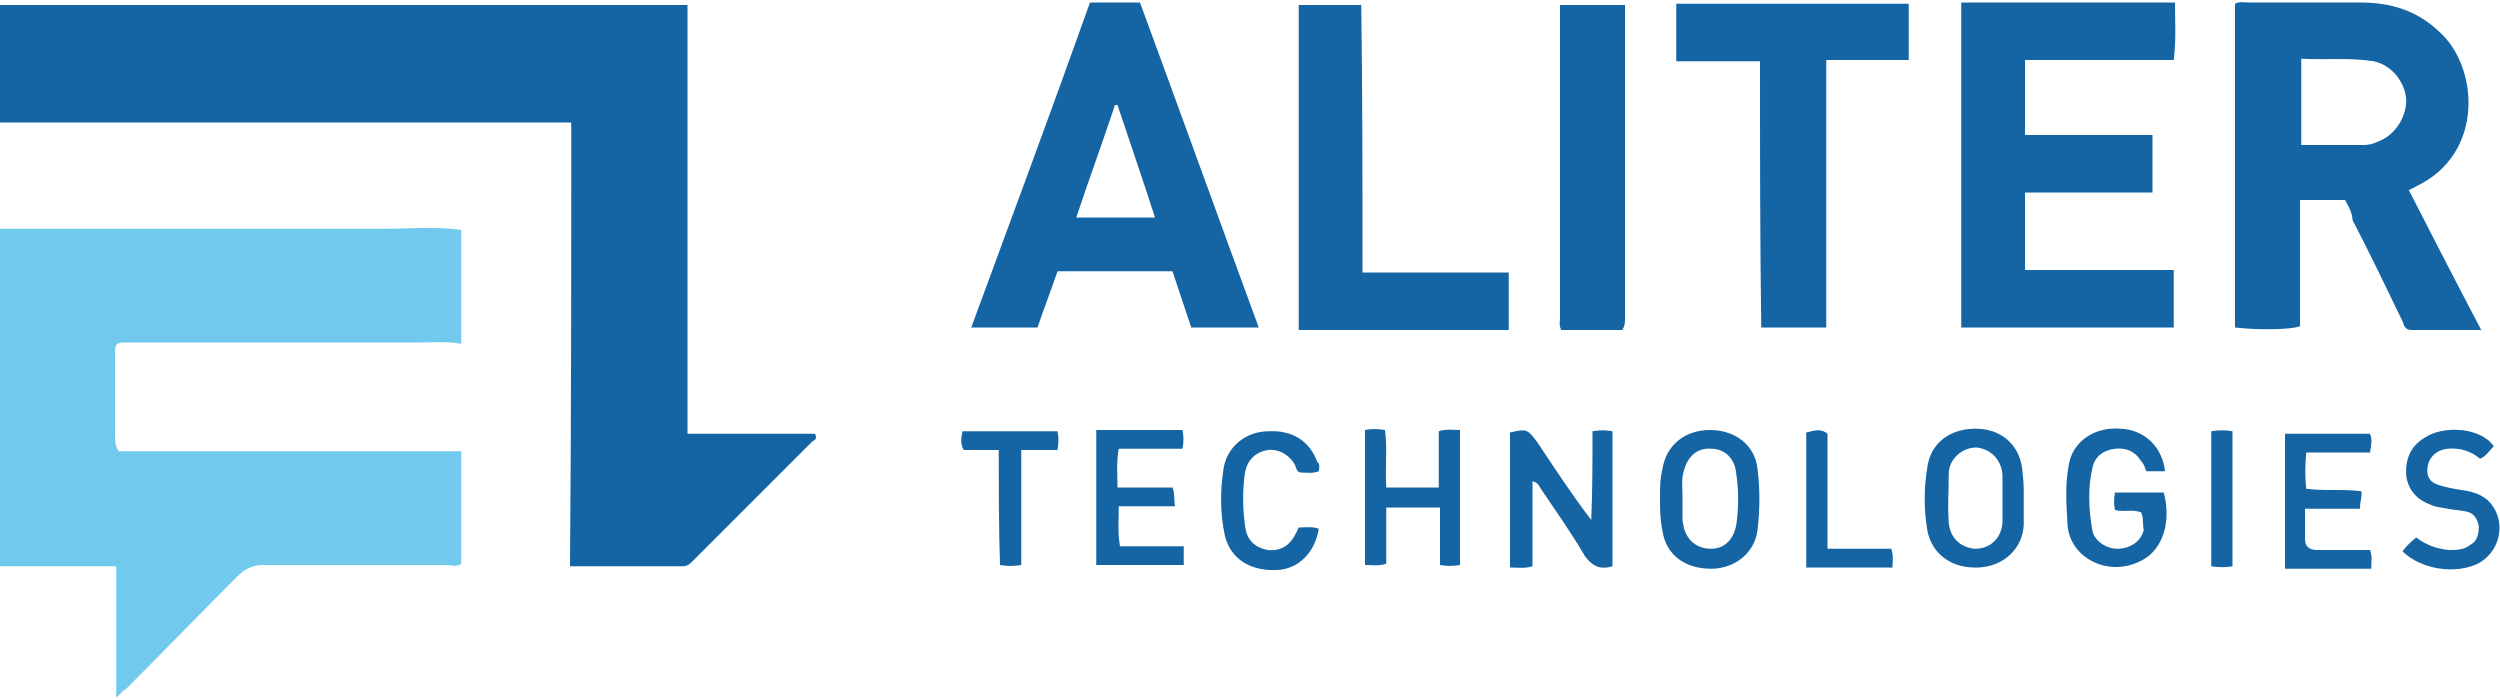
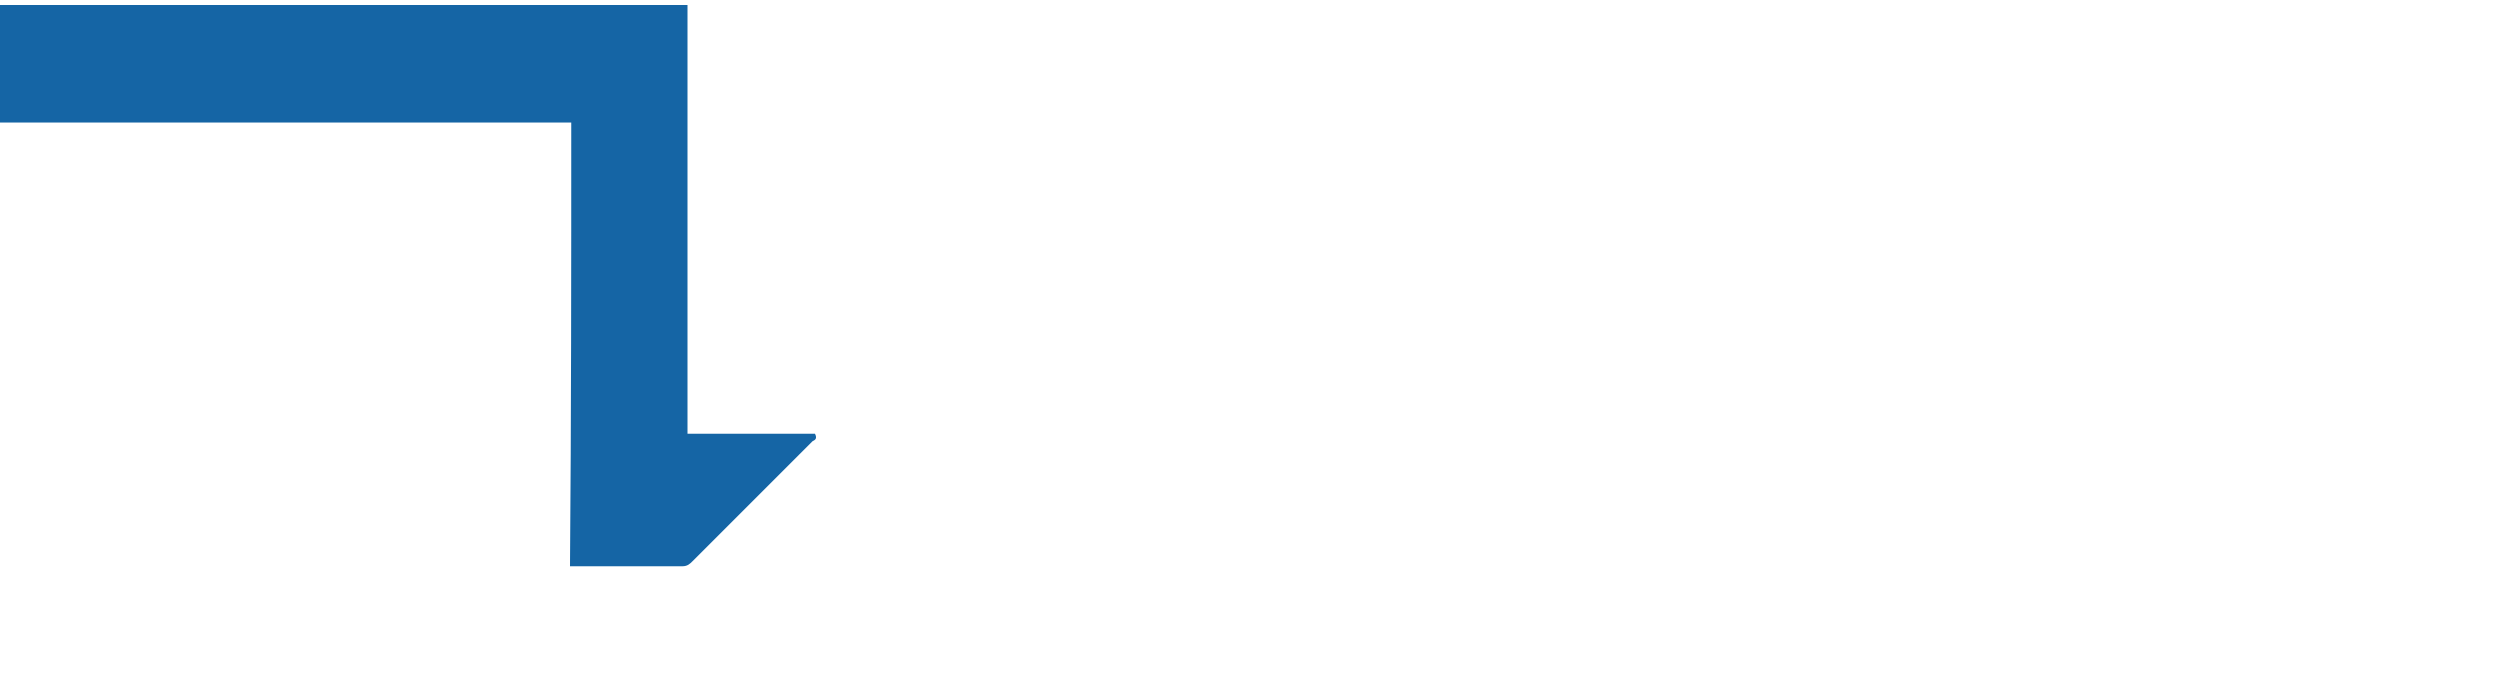
<svg xmlns="http://www.w3.org/2000/svg" version="1.1" id="Layer_1" x="0" y="0" width="200px" height="56px" viewBox="0 0 200 56" style="enable-background:new 0 0 200 56" xml:space="preserve">
  <style>.st0{fill:#1565a5}</style>
  <path class="st0" d="M45.7 9.8H0V.4h55v34.3h10.2c.2.4 0 .5-.2.6l-9.6 9.6c-.2.2-.4.4-.8.4h-9c.1-12 .1-23.7.1-35.5z" />
-   <path d="M9.3 55.8V45.3H0v-27H30.8c2 0 4.1-.2 6.1.1v9.1c-1.2-.2-2.4-.1-3.6-.1H9.8c-.5 0-.6.3-.6.7v6.7c0 .4 0 .9.3 1.3h27.4v9c-.4.3-.8.1-1.2.1H21.1c-.9 0-1.5.3-2.1.9-3 3-6 6.1-9 9.1-.2 0-.3.3-.7.6z" style="fill:#71caed" />
  <g>
-     <path class="st0" d="M187.6 16H184v10.1c-.8.3-3.5.3-5.2.1V.3c.4-.2.7-.1 1.1-.1h8.9c2.4 0 4.5.6 6.3 2.3 3.2 2.8 3.7 9.8-1.8 12.4-.2.1-.3.2-.6.3 1.9 3.7 3.8 7.4 5.8 11.2h-5.6c-.5 0-.6-.4-.7-.7-1.3-2.7-2.6-5.4-4-8.1 0-.5-.3-1.1-.6-1.6zm-3.5-4.4h5c.4 0 .8-.1 1.2-.3 1.3-.5 2.2-1.9 2.2-3.3-.1-1.5-1.2-2.8-2.6-3.1-1.9-.3-3.8-.1-5.8-.2v6.9zM162 15.4v6.2h11.9v4.6h-17V.2H174c0 1.5.1 3-.1 4.6H162v6h10.2v4.6H162zM140.8 4.9h-6.7V.3h18.6v4.5h-6.6v21.4h-5.2c-.1-7.1-.1-14.1-.1-21.3zM109 21.8h11.7v4.6h-16.8V.4h5c.1 7 .1 14.2.1 21.4zM127.4 34.5c.6-.1 1.1-.1 1.6 0v10.8c-1 .3-1.6 0-2.2-.8-1.1-1.9-2.4-3.7-3.6-5.5-.1-.2-.2-.4-.6-.5v6.8c-.6.2-1.2.1-1.8.1V34.6c1.3-.3 1.4-.3 2.2.8 1.4 2.1 2.7 4.1 4.3 6.2.1-2.4.1-4.8.1-7.1zM171.3 41c-.7-.3-1.4 0-2.1-.2-.1-.4-.1-.9 0-1.4h3.9c.6 2.2 0 4.5-1.7 5.4-2.7 1.5-5.9-.2-6-2.9-.1-1.6-.2-3.1.1-4.7.3-1.9 2.1-3.1 4.2-2.9 1.9.1 3.3 1.5 3.5 3.4h-1.5c-.1-.3-.2-.6-.4-.8-.5-.8-1.2-1.1-2.1-1-.9.1-1.6.6-1.8 1.5-.4 1.7-.3 3.4 0 5.1.2.8 1.1 1.4 2 1.4 1 0 1.9-.6 2.1-1.5-.1-.4 0-.9-.2-1.4zM188.8 40.7h-4.4v2.4c0 .6.3.9 1 .9h4.2c.2.5.1.9.1 1.5h-6.9V34.7h6.8c.2.5.1.9 0 1.5h-5.1c-.1 1-.1 2 0 2.9 1.5.2 2.9 0 4.4.2.1.4-.1.7-.1 1.4zM116.8 45.2c-.6.1-1.1.1-1.6 0v-4.6h-4.3v4.5c-.6.2-1.1.1-1.7.1V34.4c.5-.1 1-.1 1.6 0 .2 1.5 0 3 .1 4.6h4.2v-4.5c.6-.2 1.1-.1 1.7-.1v10.8zM87.7 45.2V34.4h6.9c.1.5.1 1 0 1.5h-5.1c-.2 1.1-.1 2-.1 3.1h4.4c.2.5.1.9.2 1.5h-4.5c0 1.1-.1 2.1.1 3.2h5.1v1.5h-7zM132.8 39.8c0-.8 0-1.5.2-2.3.3-1.9 1.8-3.1 3.8-3.1s3.6 1.2 3.8 3.1c.2 1.6.2 3.2 0 4.9-.2 1.8-1.8 3.1-3.7 3.1-2.1 0-3.6-1.1-3.9-3-.2-1-.2-1.7-.2-2.7zm1.8 0v1.8c0 .2.1.4.1.6.3 1.1 1.1 1.7 2.2 1.7s1.8-.8 2-1.9c.2-1.4.2-2.7 0-4.1-.1-1.2-.9-2-2-2-1.1-.1-1.9.6-2.2 1.8-.2.6-.1 1.3-.1 2.1zM161.9 39.8V42c-.1 1.9-1.6 3.3-3.6 3.4-2.1.1-3.7-1-4.1-2.9-.3-1.7-.3-3.5 0-5.2.3-2 2-3.1 4.1-3 2 .1 3.4 1.5 3.5 3.5.1.7.1 1.4.1 2zm-1.7 0V38c-.1-1.3-1-2.1-2.1-2.2-1.2 0-2.2 1-2.2 2.1 0 1.3-.1 2.6 0 3.9.1 1.2.9 2 2.1 2.1 1.2 0 2.1-.8 2.2-2.1v-2zM199.5 35.7c-.4.4-.6.8-1.1 1-.7-.6-1.6-.9-2.6-.8-.9.1-1.5.7-1.6 1.5-.1.7.2 1.2.9 1.4.6.2 1.2.3 1.8.4.8.1 1.5.3 2.1.8 1.5 1.4 1.2 3.9-.6 5-1.8 1-4.7.6-6.2-.9.3-.4.6-.7 1.1-1.1.8.6 1.6.9 2.6 1 .6 0 1.2 0 1.7-.4.6-.3.7-.9.7-1.5-.1-.6-.4-1.1-1.1-1.2-.5-.1-.9-.1-1.4-.2-.4-.1-.9-.1-1.3-.3-1.1-.4-1.8-1.1-2-2.3-.1-1.3.3-2.4 1.5-3.1 1.5-1 4.5-.8 5.5.7zM105.5 37.7c-.5.2-1 .1-1.5.1-.3-.1-.3-.4-.4-.6-.5-.9-1.4-1.3-2.2-1.2-1 .2-1.6.8-1.8 1.8-.2 1.4-.2 2.8 0 4.2.1 1.2.8 1.8 1.8 2 1 .1 1.8-.3 2.3-1.4.1-.1.1-.3.2-.4.5 0 1.1-.1 1.6.1-.3 1.9-1.6 3.2-3.3 3.3-2.1.1-3.7-.8-4.2-2.7-.4-1.8-.4-3.7-.1-5.5.3-1.7 1.8-2.9 3.6-2.9 1.9-.1 3.3.8 3.9 2.5.1 0 .2.2.1.7zM79.9 36h-2.8c-.3-.5-.2-1-.1-1.5h7.6c.1.5.1.9 0 1.5h-2.9v9.2c-.6.1-1.1.1-1.7 0-.1-3-.1-6-.1-9.2zM146.2 34.7v9.2h5.1c.2.6.1 1 .1 1.5h-6.9V34.6c.5-.1 1.1-.4 1.7.1zM176.9 34.5c.6-.1 1.1-.1 1.7 0v10.8c-.6.1-1.1.1-1.7 0V34.5zM130 25.5V.4h-5.2v25c0 .3-.1.6.1 1h4.9c.2-.4.2-.6.2-.9zM91.2.2h-4c-3.1 8.7-6.3 17.3-9.5 26H83c.5-1.5 1.1-3 1.6-4.5h9.2l1.5 4.5h5.4c-3.2-8.7-6.3-17.3-9.5-26zm-5.1 17.2c1-3 2.1-6 3.1-9h.2c1 3 2 5.9 3 9h-6.3z" />
-   </g>
+     </g>
</svg>